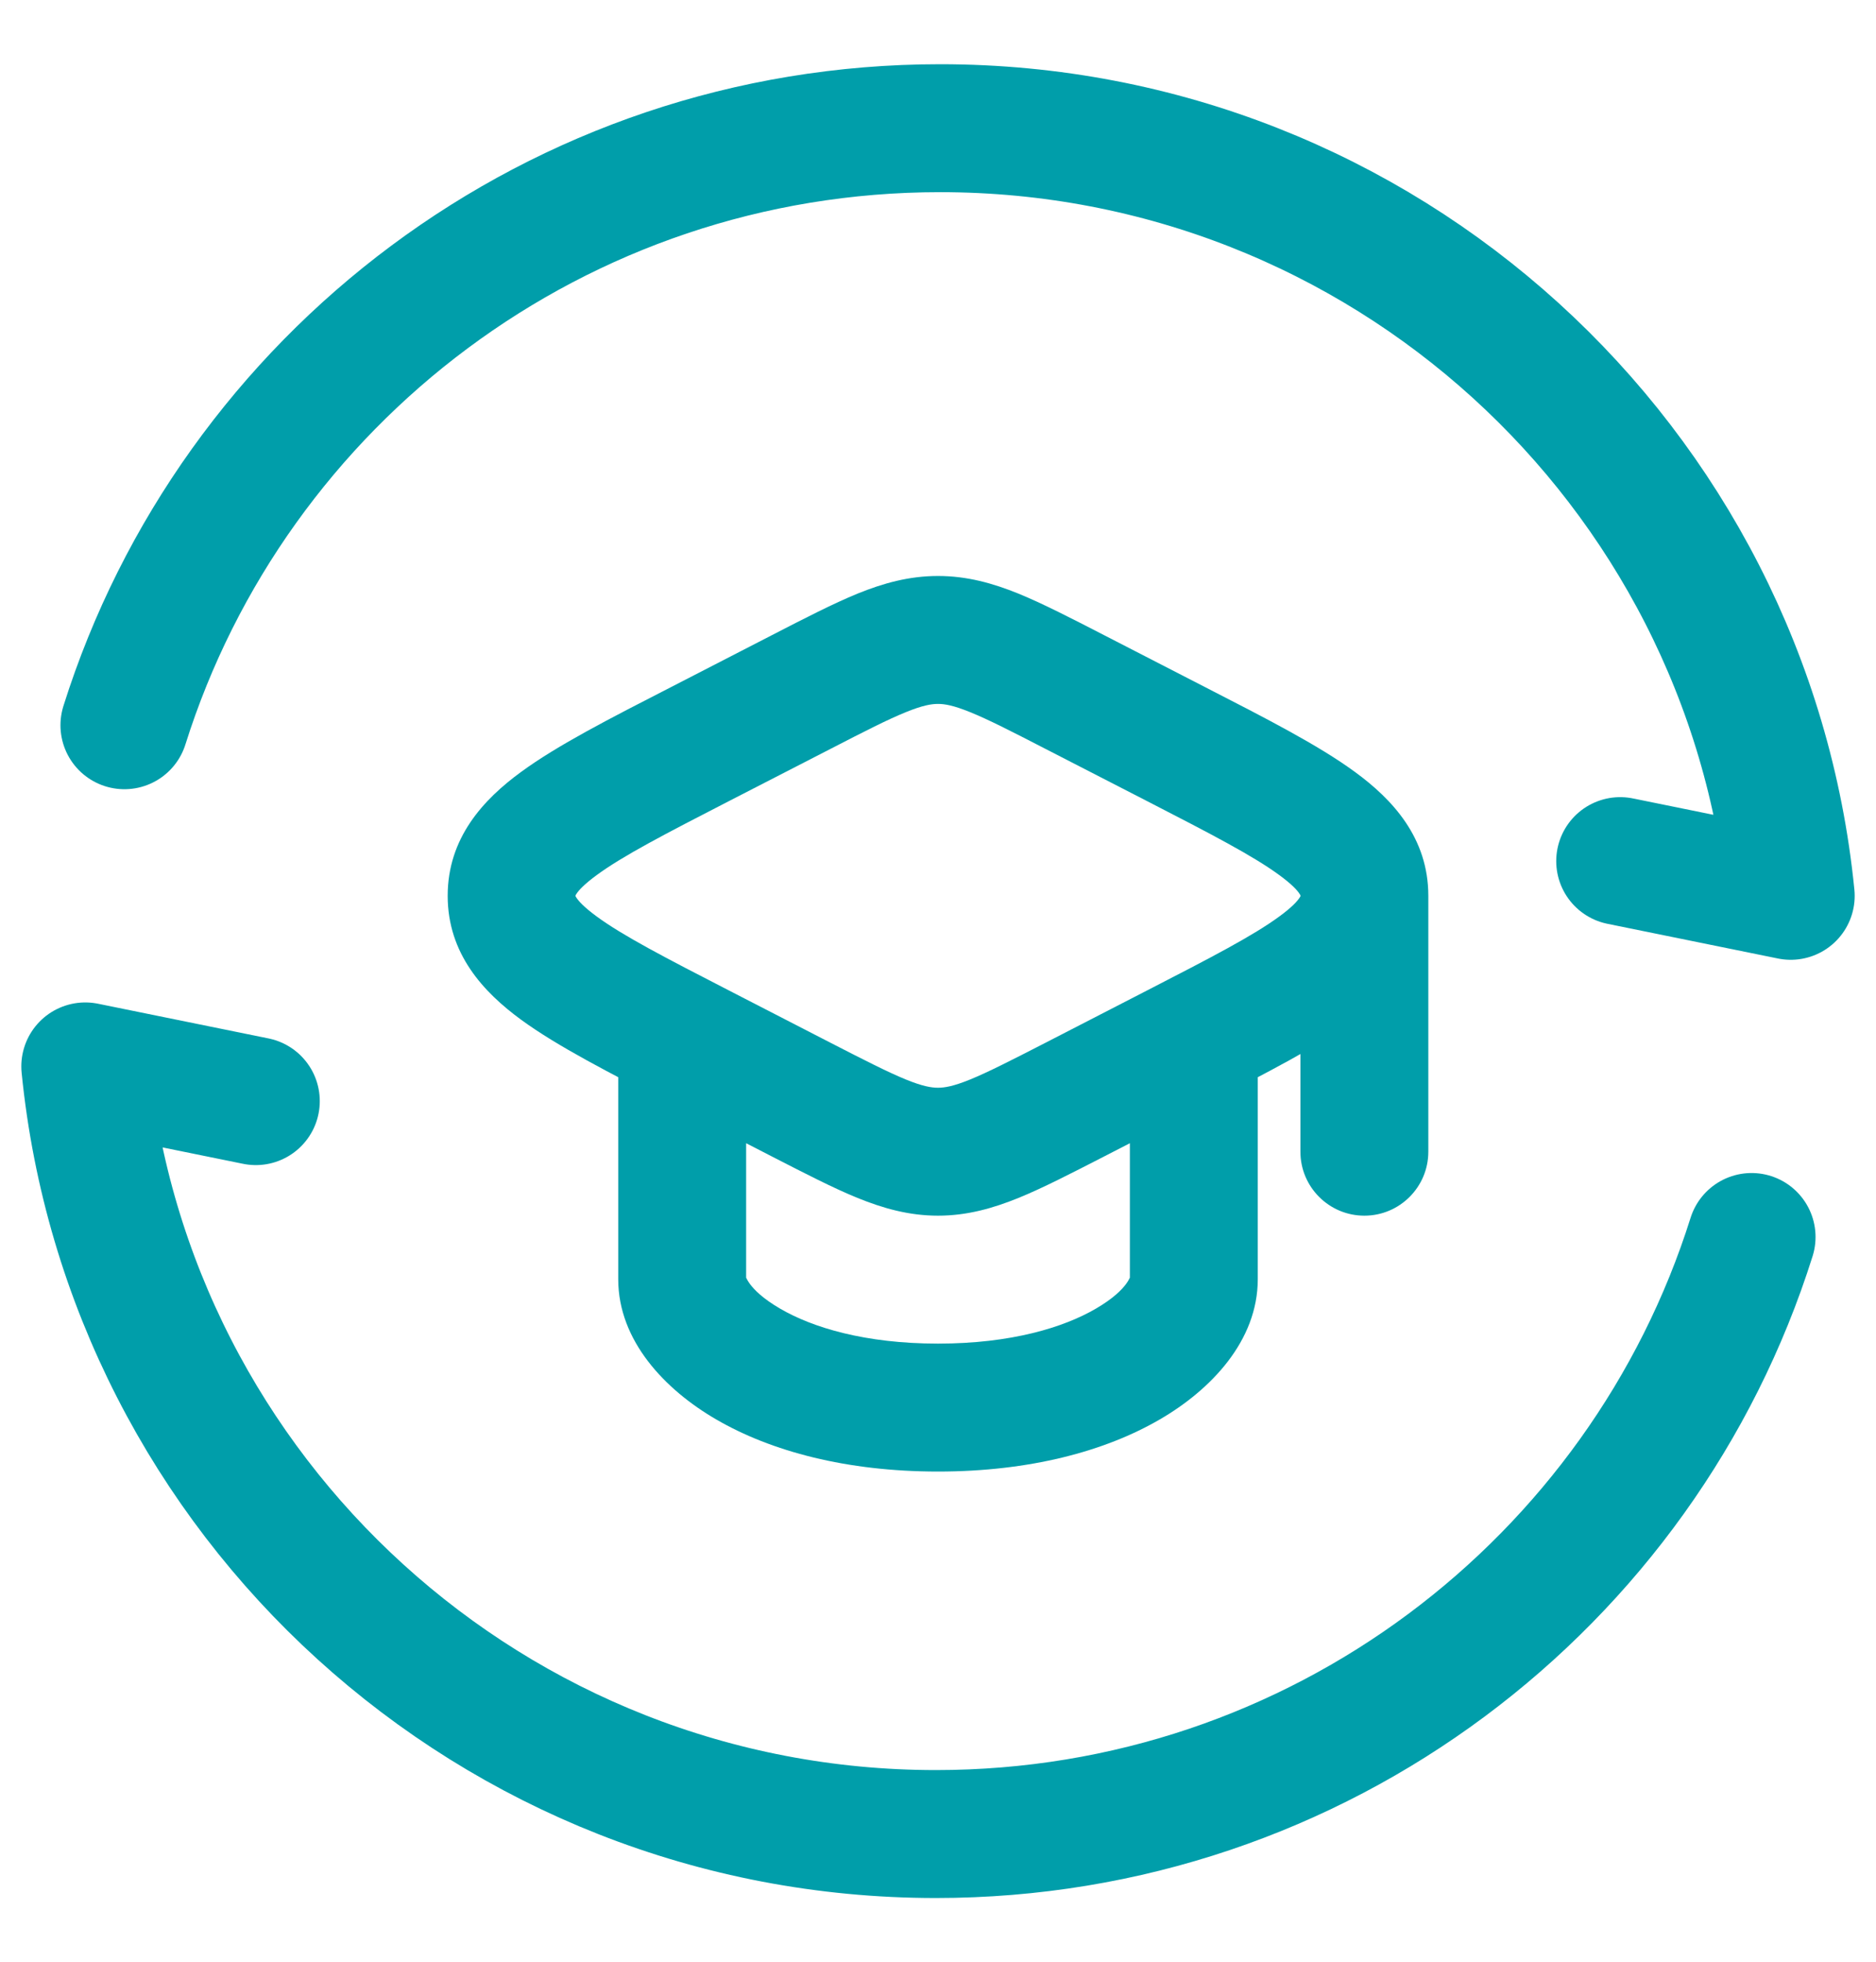
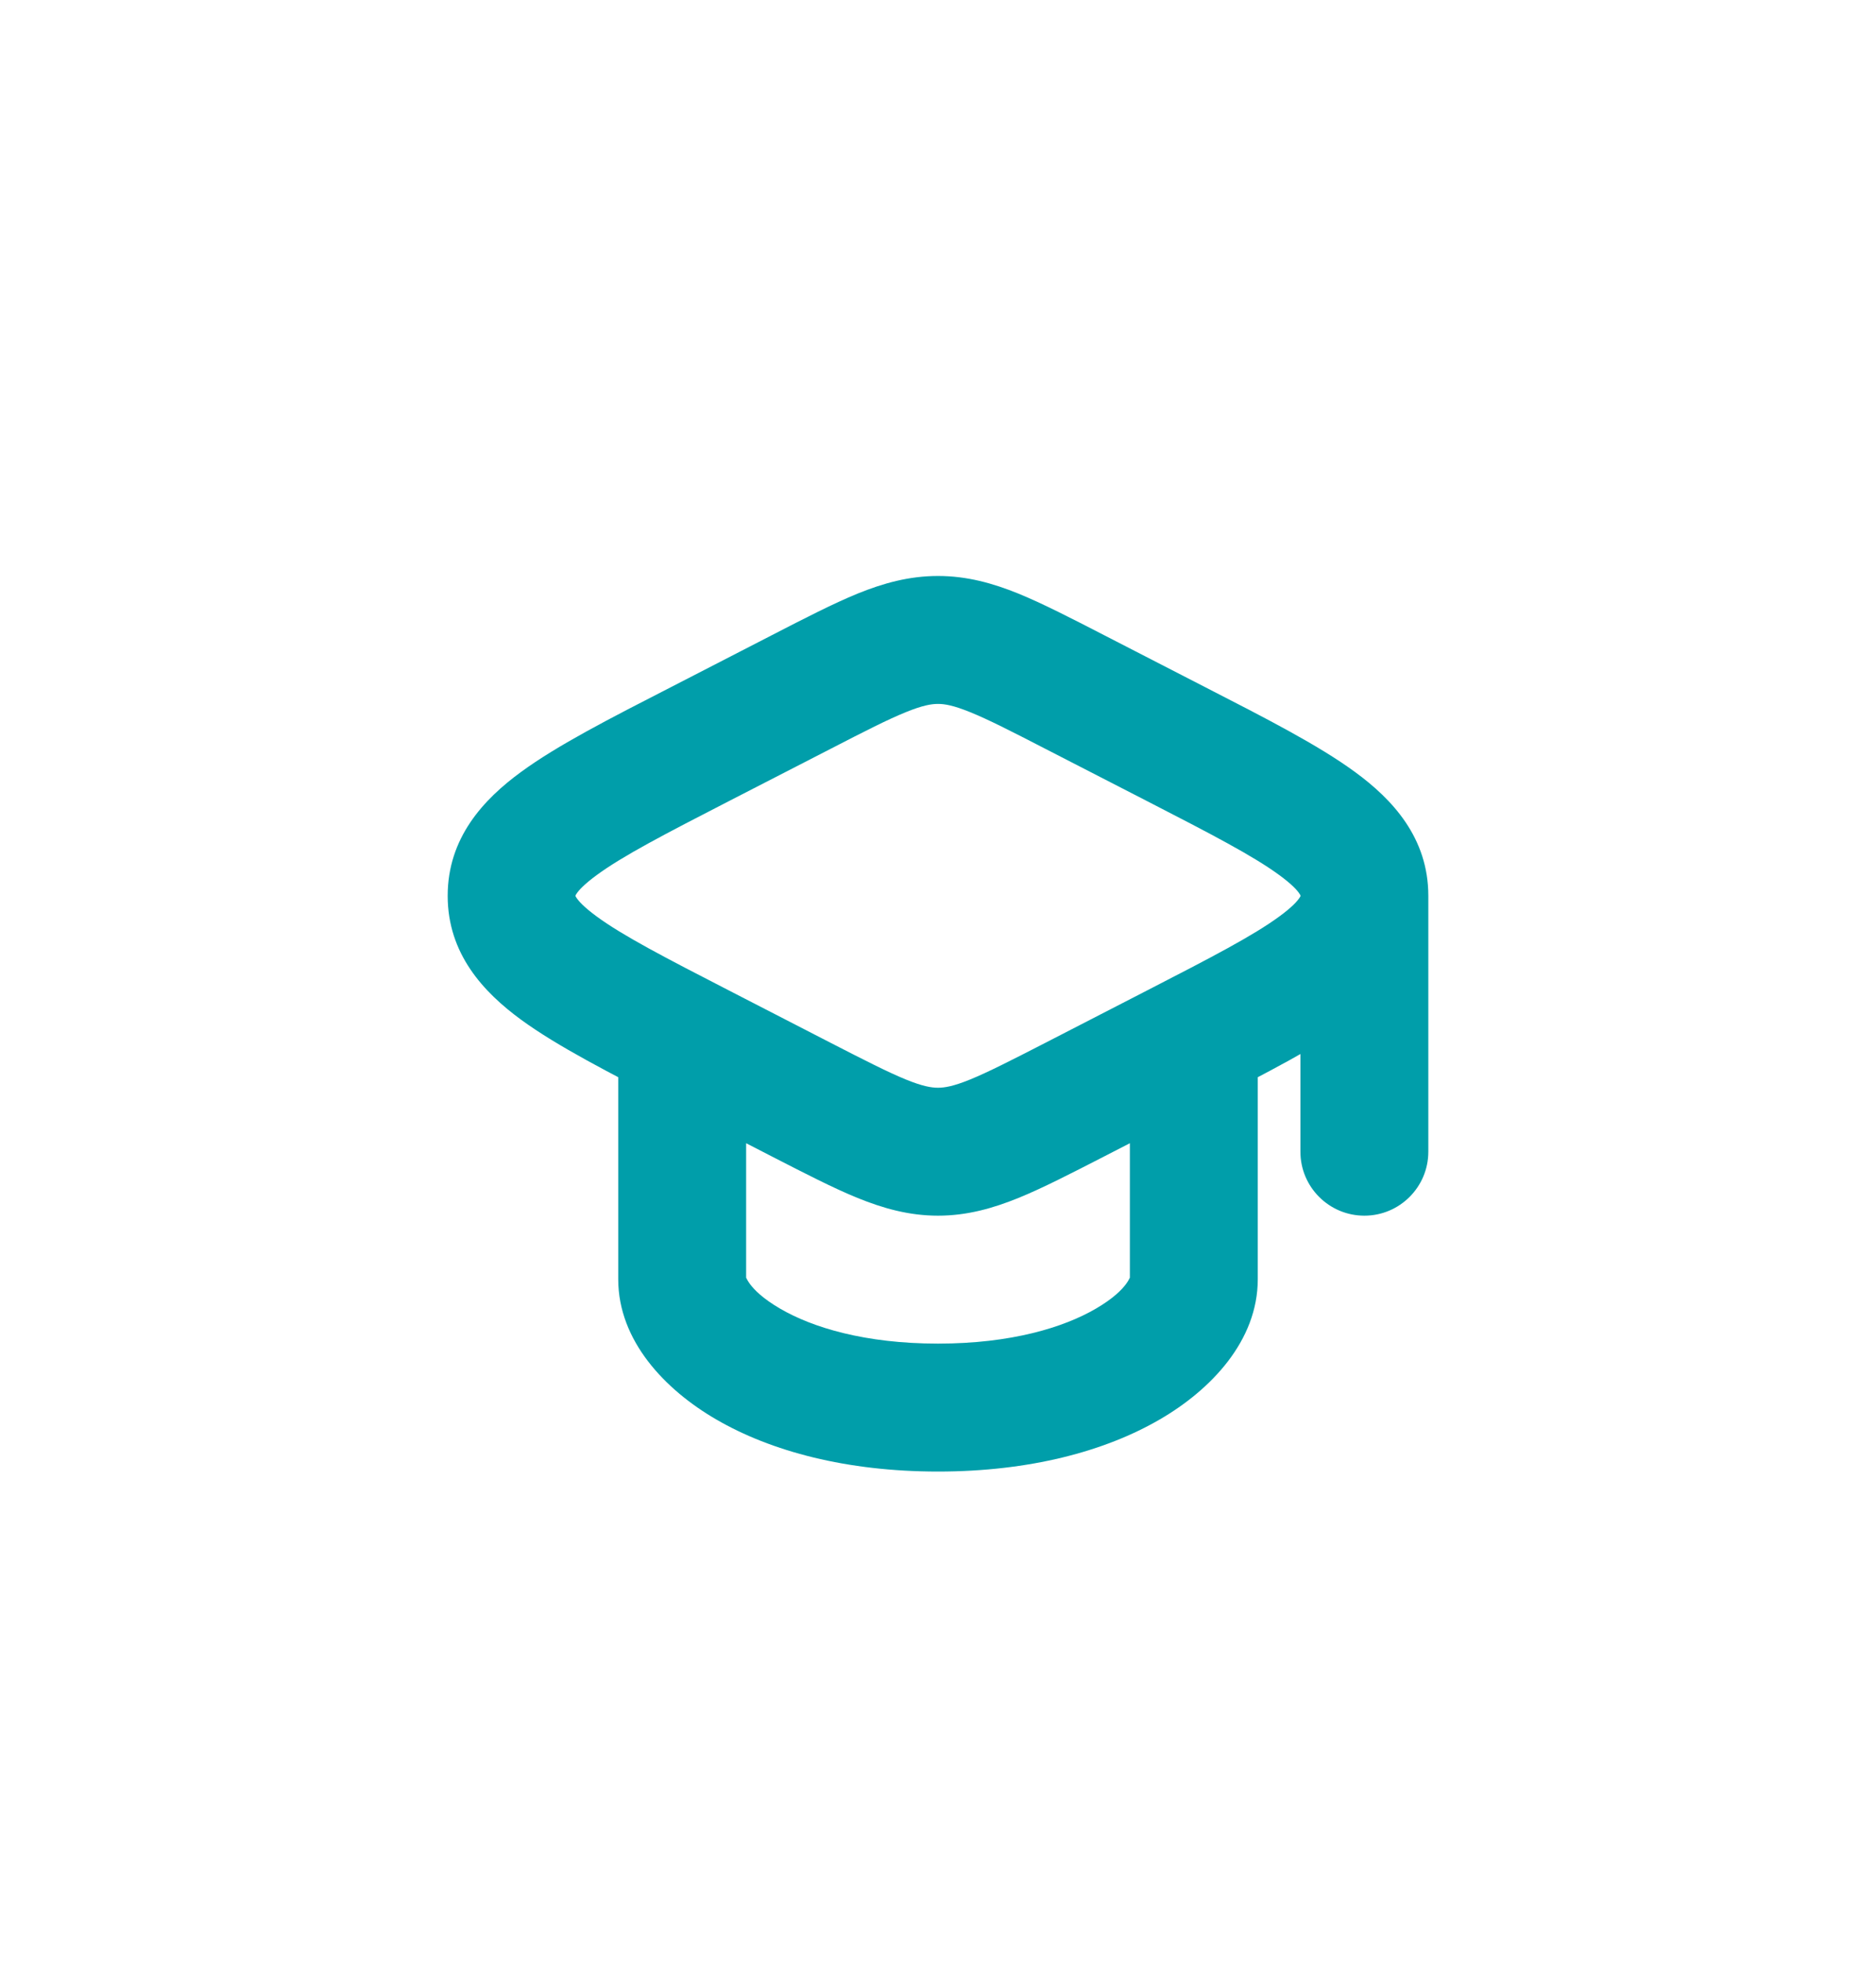
<svg xmlns="http://www.w3.org/2000/svg" width="22" height="23" viewBox="0 0 22 23" fill="none">
  <g id="elements">
-     <path id="Ellipse 261" d="M1.459 8.503C2.736 4.446 6.536 1.503 11.025 1.503C16.223 1.503 20.497 5.449 21 10.503L19 10.096" stroke="#009EAA" stroke-width="1.5" stroke-linecap="round" stroke-linejoin="round" />
-     <path id="Vector" d="M8.212 8.722L8.555 9.389H8.555L8.212 8.722ZM9.397 8.113L9.054 7.446L9.054 7.446L9.397 8.113ZM12.603 8.113L12.946 7.446V7.446L12.603 8.113ZM13.789 8.722L13.445 9.389V9.389L13.789 8.722ZM8.212 12.283L8.555 11.616H8.555L8.212 12.283ZM9.397 12.893L9.054 13.56H9.054L9.397 12.893ZM12.603 12.893L12.946 13.56L12.946 13.56L12.603 12.893ZM13.789 12.283L13.445 11.616L13.445 11.616L13.789 12.283ZM15.25 13.503C15.25 13.917 15.586 14.253 16 14.253C16.414 14.253 16.75 13.917 16.75 13.503H15.25ZM8.555 9.389L9.74 8.78L9.054 7.446L7.869 8.056L8.555 9.389ZM12.26 8.78L13.445 9.389L14.132 8.056L12.946 7.446L12.26 8.78ZM7.869 12.95L9.054 13.56L9.74 12.226L8.555 11.616L7.869 12.95ZM12.946 13.56L14.132 12.95L13.445 11.616L12.26 12.226L12.946 13.56ZM9.054 13.56C9.438 13.757 9.769 13.928 10.056 14.045C10.357 14.167 10.66 14.253 11 14.253V12.753C10.923 12.753 10.821 12.737 10.622 12.656C10.41 12.569 10.147 12.435 9.74 12.226L9.054 13.56ZM12.26 12.226C11.853 12.435 11.59 12.569 11.378 12.656C11.179 12.737 11.077 12.753 11 12.753V14.253C11.34 14.253 11.643 14.167 11.944 14.045C12.231 13.928 12.562 13.757 12.946 13.56L12.26 12.226ZM13.445 9.389C14.207 9.781 14.695 10.034 15.004 10.261C15.152 10.369 15.214 10.44 15.238 10.477C15.254 10.5 15.25 10.5 15.25 10.503H16.75C16.75 9.824 16.331 9.373 15.89 9.051C15.462 8.737 14.845 8.422 14.132 8.056L13.445 9.389ZM14.132 12.95C14.845 12.583 15.462 12.268 15.89 11.955C16.331 11.632 16.75 11.182 16.75 10.503H15.25C15.25 10.505 15.254 10.506 15.238 10.528C15.214 10.565 15.152 10.636 15.004 10.744C14.695 10.971 14.207 11.224 13.445 11.616L14.132 12.95ZM9.74 8.78C10.147 8.57 10.41 8.436 10.622 8.35C10.821 8.269 10.923 8.253 11 8.253V6.753C10.66 6.753 10.357 6.838 10.056 6.96C9.769 7.078 9.438 7.248 9.054 7.446L9.74 8.78ZM12.946 7.446C12.562 7.248 12.231 7.078 11.944 6.96C11.643 6.838 11.34 6.753 11 6.753V8.253C11.077 8.253 11.179 8.269 11.378 8.35C11.59 8.436 11.853 8.57 12.26 8.78L12.946 7.446ZM7.869 8.056C7.155 8.422 6.538 8.737 6.11 9.051C5.669 9.373 5.25 9.824 5.25 10.503H6.75C6.75 10.5 6.746 10.5 6.762 10.477C6.786 10.44 6.849 10.369 6.996 10.261C7.305 10.034 7.793 9.781 8.555 9.389L7.869 8.056ZM8.555 11.616C7.793 11.224 7.305 10.971 6.996 10.744C6.849 10.636 6.786 10.565 6.762 10.528C6.746 10.506 6.75 10.505 6.75 10.503H5.25C5.25 11.182 5.669 11.632 6.11 11.955C6.538 12.268 7.155 12.583 7.869 12.95L8.555 11.616ZM13.25 14.998C13.25 14.925 13.266 15.103 12.848 15.345C12.475 15.562 11.861 15.753 11 15.753V17.253C12.072 17.253 12.958 17.016 13.601 16.642C14.201 16.294 14.75 15.72 14.75 14.998H13.25ZM11 15.753C10.139 15.753 9.525 15.562 9.152 15.345C8.734 15.103 8.75 14.925 8.75 14.998H7.25C7.25 15.72 7.799 16.294 8.399 16.642C9.042 17.016 9.928 17.253 11 17.253V15.753ZM14.75 14.998V12.174H13.25V14.998H14.75ZM8.75 14.998V12.174H7.25V14.998H8.75ZM15.25 10.503V13.503H16.75V10.503H15.25Z" fill="#009EAA" />
-     <path id="Ellipse 262" d="M20.541 14.503C19.264 18.56 15.464 21.503 10.975 21.503C5.777 21.503 1.503 17.556 1 12.503L3 12.91" stroke="#009EAA" stroke-width="1.5" stroke-linecap="round" stroke-linejoin="round" />
+     <path id="Vector" d="M8.212 8.722L8.555 9.389H8.555L8.212 8.722ZM9.397 8.113L9.054 7.446L9.054 7.446L9.397 8.113ZM12.603 8.113L12.946 7.446V7.446L12.603 8.113ZM13.789 8.722L13.445 9.389V9.389L13.789 8.722ZM8.212 12.283L8.555 11.616H8.555L8.212 12.283ZM9.397 12.893L9.054 13.56H9.054L9.397 12.893ZM12.603 12.893L12.946 13.56L12.946 13.56L12.603 12.893ZM13.789 12.283L13.445 11.616L13.445 11.616L13.789 12.283ZM15.25 13.503C15.25 13.917 15.586 14.253 16 14.253C16.414 14.253 16.75 13.917 16.75 13.503H15.25ZM8.555 9.389L9.74 8.78L9.054 7.446L7.869 8.056L8.555 9.389ZM12.26 8.78L13.445 9.389L14.132 8.056L12.946 7.446ZM7.869 12.95L9.054 13.56L9.74 12.226L8.555 11.616L7.869 12.95ZM12.946 13.56L14.132 12.95L13.445 11.616L12.26 12.226L12.946 13.56ZM9.054 13.56C9.438 13.757 9.769 13.928 10.056 14.045C10.357 14.167 10.66 14.253 11 14.253V12.753C10.923 12.753 10.821 12.737 10.622 12.656C10.41 12.569 10.147 12.435 9.74 12.226L9.054 13.56ZM12.26 12.226C11.853 12.435 11.59 12.569 11.378 12.656C11.179 12.737 11.077 12.753 11 12.753V14.253C11.34 14.253 11.643 14.167 11.944 14.045C12.231 13.928 12.562 13.757 12.946 13.56L12.26 12.226ZM13.445 9.389C14.207 9.781 14.695 10.034 15.004 10.261C15.152 10.369 15.214 10.44 15.238 10.477C15.254 10.5 15.25 10.5 15.25 10.503H16.75C16.75 9.824 16.331 9.373 15.89 9.051C15.462 8.737 14.845 8.422 14.132 8.056L13.445 9.389ZM14.132 12.95C14.845 12.583 15.462 12.268 15.89 11.955C16.331 11.632 16.75 11.182 16.75 10.503H15.25C15.25 10.505 15.254 10.506 15.238 10.528C15.214 10.565 15.152 10.636 15.004 10.744C14.695 10.971 14.207 11.224 13.445 11.616L14.132 12.95ZM9.74 8.78C10.147 8.57 10.41 8.436 10.622 8.35C10.821 8.269 10.923 8.253 11 8.253V6.753C10.66 6.753 10.357 6.838 10.056 6.96C9.769 7.078 9.438 7.248 9.054 7.446L9.74 8.78ZM12.946 7.446C12.562 7.248 12.231 7.078 11.944 6.96C11.643 6.838 11.34 6.753 11 6.753V8.253C11.077 8.253 11.179 8.269 11.378 8.35C11.59 8.436 11.853 8.57 12.26 8.78L12.946 7.446ZM7.869 8.056C7.155 8.422 6.538 8.737 6.11 9.051C5.669 9.373 5.25 9.824 5.25 10.503H6.75C6.75 10.5 6.746 10.5 6.762 10.477C6.786 10.44 6.849 10.369 6.996 10.261C7.305 10.034 7.793 9.781 8.555 9.389L7.869 8.056ZM8.555 11.616C7.793 11.224 7.305 10.971 6.996 10.744C6.849 10.636 6.786 10.565 6.762 10.528C6.746 10.506 6.75 10.505 6.75 10.503H5.25C5.25 11.182 5.669 11.632 6.11 11.955C6.538 12.268 7.155 12.583 7.869 12.95L8.555 11.616ZM13.25 14.998C13.25 14.925 13.266 15.103 12.848 15.345C12.475 15.562 11.861 15.753 11 15.753V17.253C12.072 17.253 12.958 17.016 13.601 16.642C14.201 16.294 14.75 15.72 14.75 14.998H13.25ZM11 15.753C10.139 15.753 9.525 15.562 9.152 15.345C8.734 15.103 8.75 14.925 8.75 14.998H7.25C7.25 15.72 7.799 16.294 8.399 16.642C9.042 17.016 9.928 17.253 11 17.253V15.753ZM14.75 14.998V12.174H13.25V14.998H14.75ZM8.75 14.998V12.174H7.25V14.998H8.75ZM15.25 10.503V13.503H16.75V10.503H15.25Z" fill="#009EAA" />
  </g>
</svg>